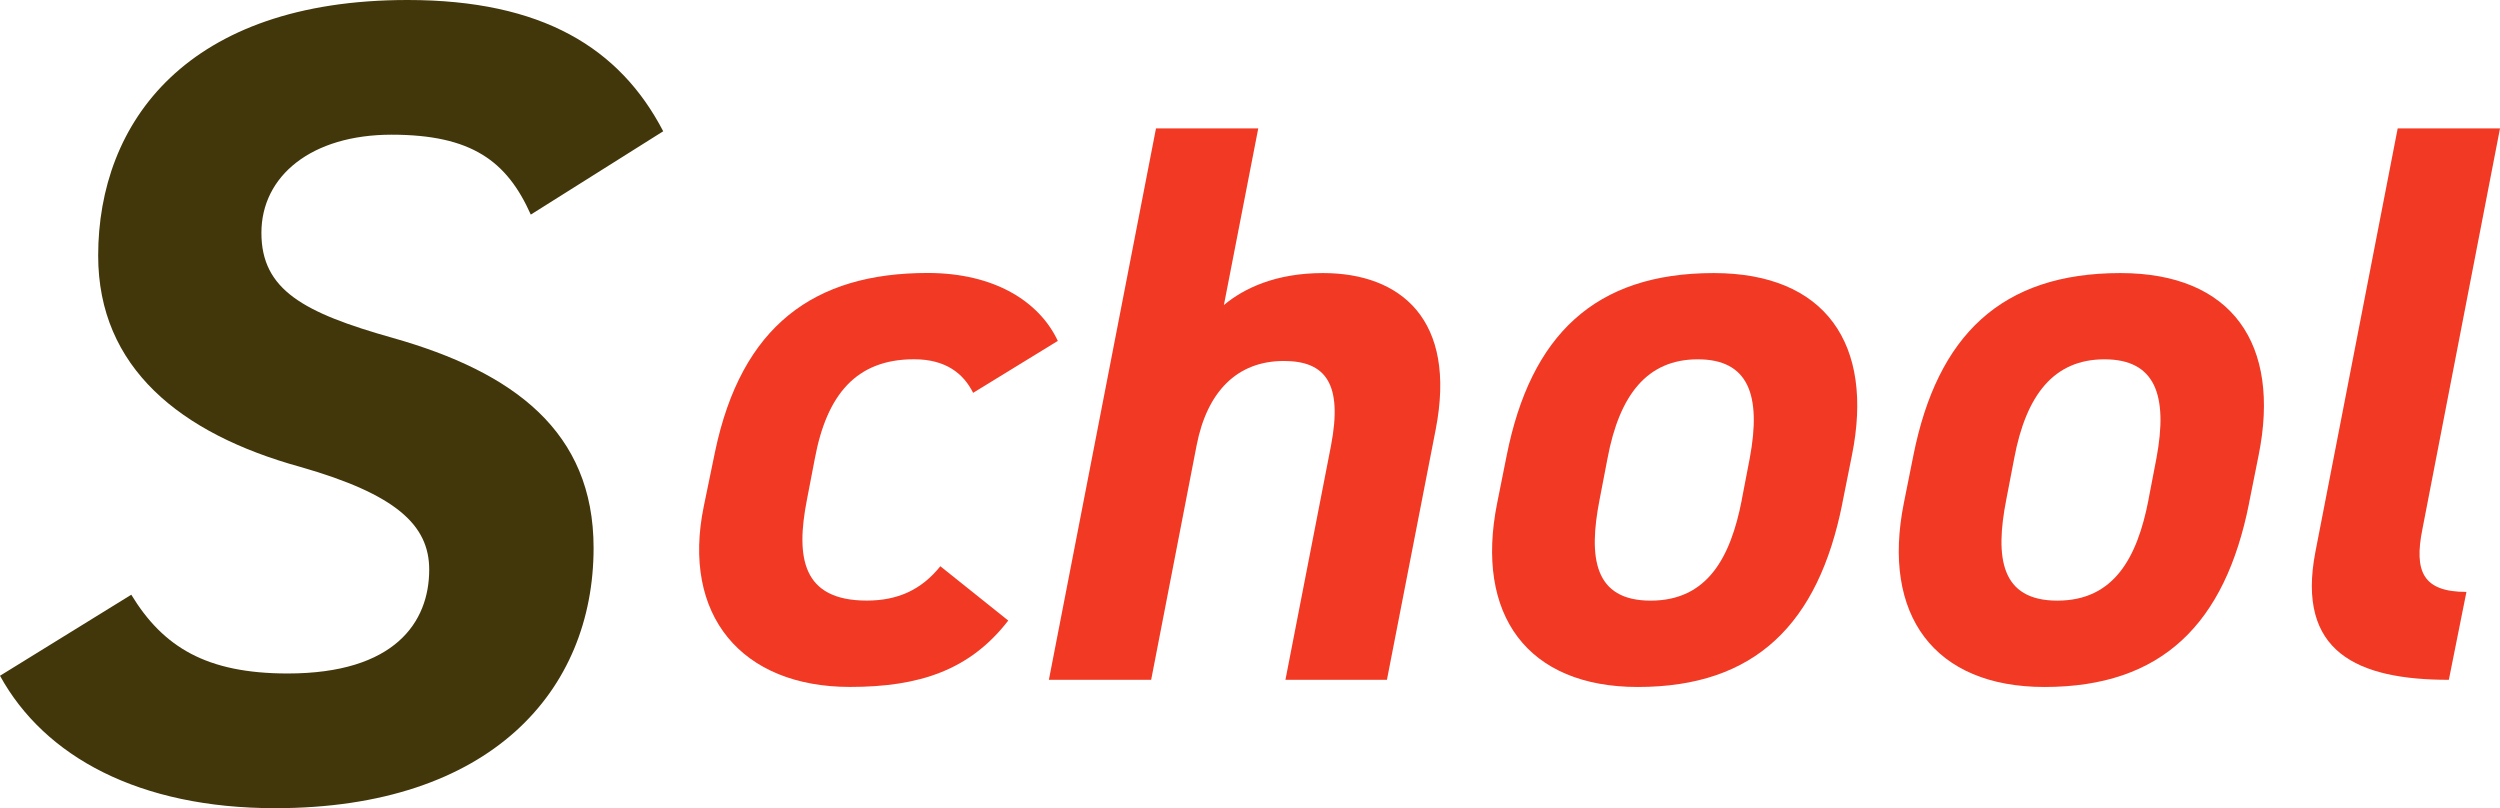
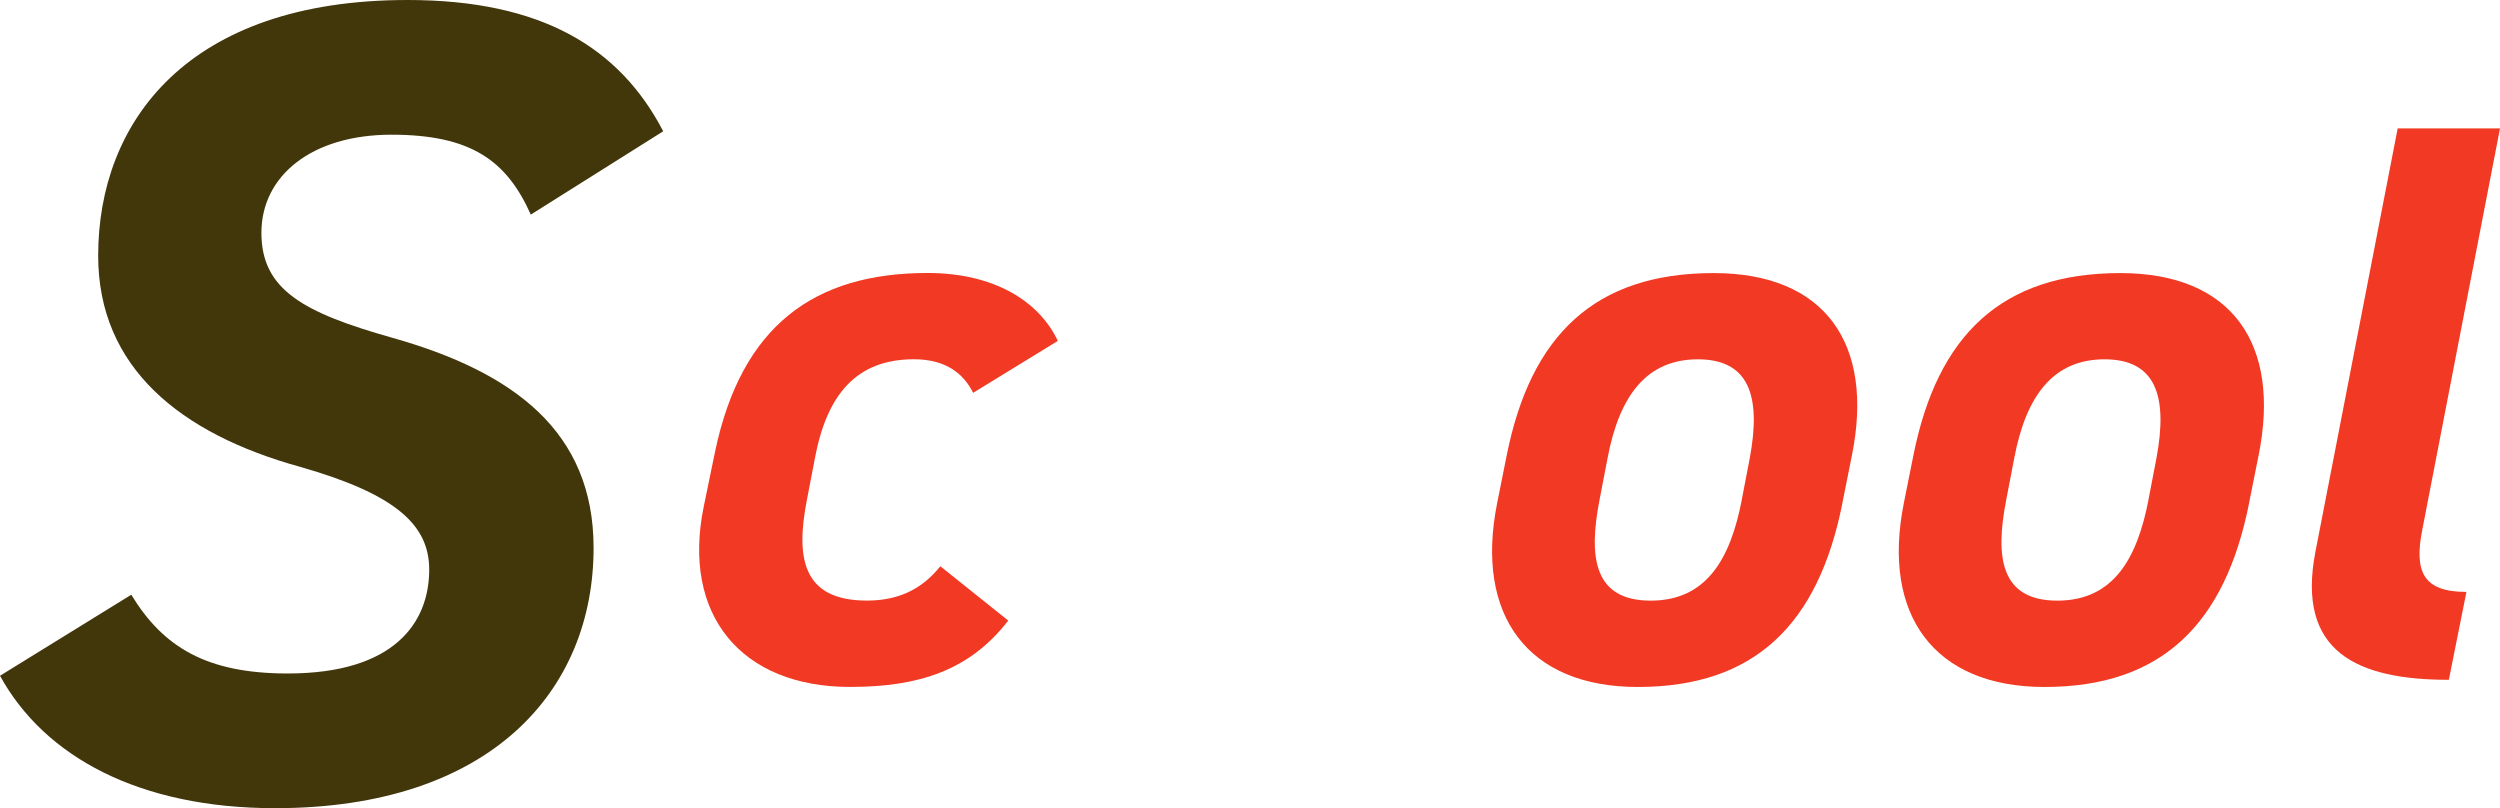
<svg xmlns="http://www.w3.org/2000/svg" id="_レイヤー_2" data-name="レイヤー 2" width="481.82" height="155.76" viewBox="0 0 481.82 155.76">
  <defs>
    <style>
      .cls-1 {
        fill: #42360b;
      }

      .cls-1, .cls-2 {
        stroke-width: 0px;
      }

      .cls-2 {
        fill: #f13924;
      }
    </style>
  </defs>
  <g id="_レイヤー_1-2" data-name="レイヤー 1">
    <g>
      <path class="cls-1" d="M102.3,41.36c-4.62-10.34-11.44-15.4-26.84-15.4s-25.08,7.92-25.08,18.92,8.14,15.4,25.3,20.24c23.32,6.6,38.72,18.04,38.72,40.48,0,27.5-19.8,50.16-61.38,50.16-26.18,0-44.44-9.9-53.02-25.52l25.3-15.62c6.16,10.12,14.52,15.18,30.14,15.18,20.68,0,27.28-9.9,27.28-20.02,0-8.58-6.38-14.52-24.86-19.8-23.1-6.38-38.94-19.14-38.94-40.7C18.92,23.54,36.08,0,78.54,0c25.96,0,40.92,9.24,49.28,25.3l-25.52,16.06Z" />
      <path class="cls-2" d="M194.31,119.61c-7.39,9.55-17.09,12.78-30.49,12.78-20.94,0-32.5-13.86-28.18-34.81l2.16-10.47c5.08-24.33,19.1-34.5,40.97-34.5,12.94,0,21.56,5.54,25.1,13.09l-16.32,10.01c-1.85-3.7-5.24-6.47-11.4-6.47-11.09,0-16.79,6.78-19.1,19.1l-1.54,8.01c-2.16,11.09-.92,19.4,11.55,19.4,5.85,0,10.47-2,14.17-6.62l13.09,10.47Z" />
-       <path class="cls-2" d="M222.79,24.75h19.71l-6.62,34.04c3.85-3.23,10.01-6.16,19.1-6.16,14.94,0,25.87,8.93,21.71,30.19l-9.39,48.2h-19.56l8.78-45.12c2.31-12.01-1.08-16.33-9.09-16.33-9.09,0-14.79,6.01-16.79,16.17l-8.78,45.28h-19.71l20.64-106.26Z" />
      <path class="cls-2" d="M355.08,96.98c-4.62,23.25-16.79,35.42-39.43,35.42-21.25,0-31.42-13.86-27.11-35.42l1.85-9.24c4.62-23.1,16.94-35.11,39.89-35.11,21.56,0,30.96,13.71,26.64,35.11l-1.85,9.24ZM335.68,96.36l1.54-8.01c2.31-12.32-.31-19.1-10.01-19.1s-15.09,6.78-17.4,19.1l-1.54,8.01c-2.16,11.09-1.08,19.4,9.86,19.4s15.4-8.32,17.56-19.4Z" />
      <path class="cls-2" d="M433.46,96.98c-4.62,23.25-16.79,35.42-39.43,35.42-21.25,0-31.42-13.86-27.11-35.42l1.85-9.24c4.62-23.1,16.94-35.11,39.89-35.11,21.56,0,30.96,13.71,26.64,35.11l-1.85,9.24ZM414.06,96.36l1.54-8.01c2.31-12.32-.31-19.1-10.01-19.1s-15.09,6.78-17.4,19.1l-1.54,8.01c-2.16,11.09-1.08,19.4,9.86,19.4s15.4-8.32,17.56-19.4Z" />
      <path class="cls-2" d="M462.11,24.75h19.71l-14.94,77.16c-1.69,8.32.15,12.17,8.47,12.17l-3.39,16.94c-17.71,0-29.42-5.39-25.72-24.64l15.86-81.62Z" />
    </g>
  </g>
</svg>